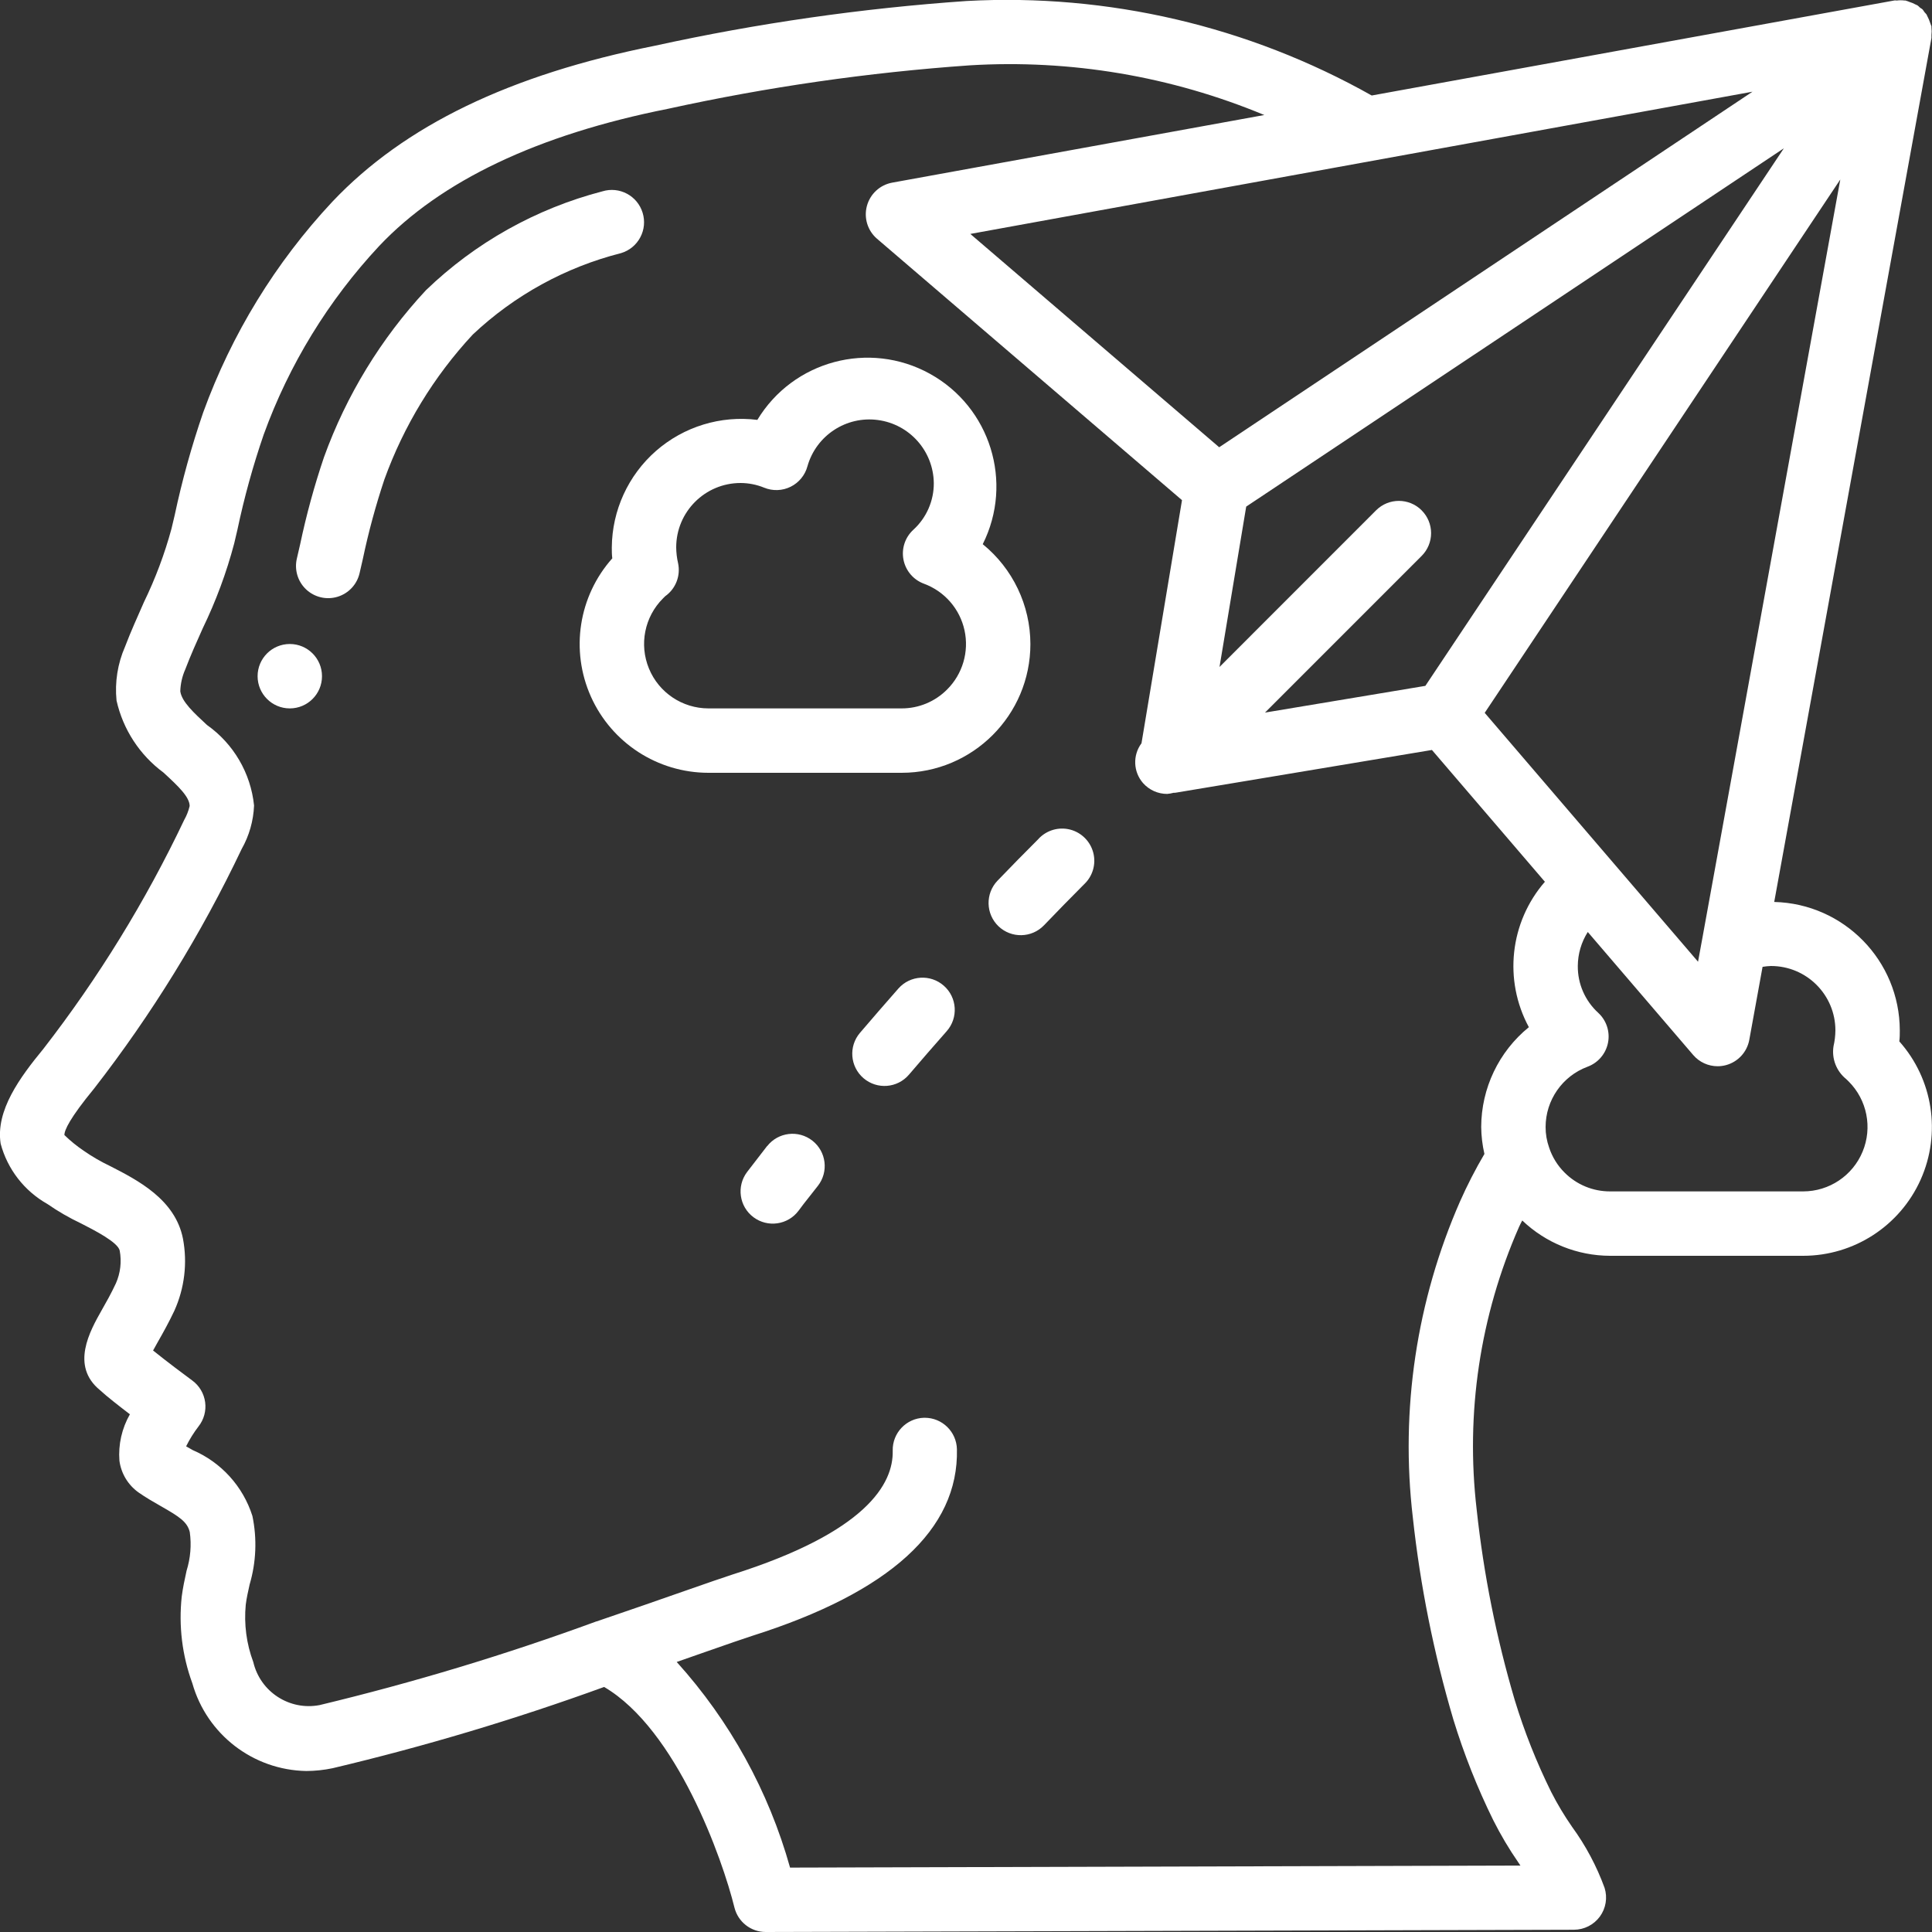
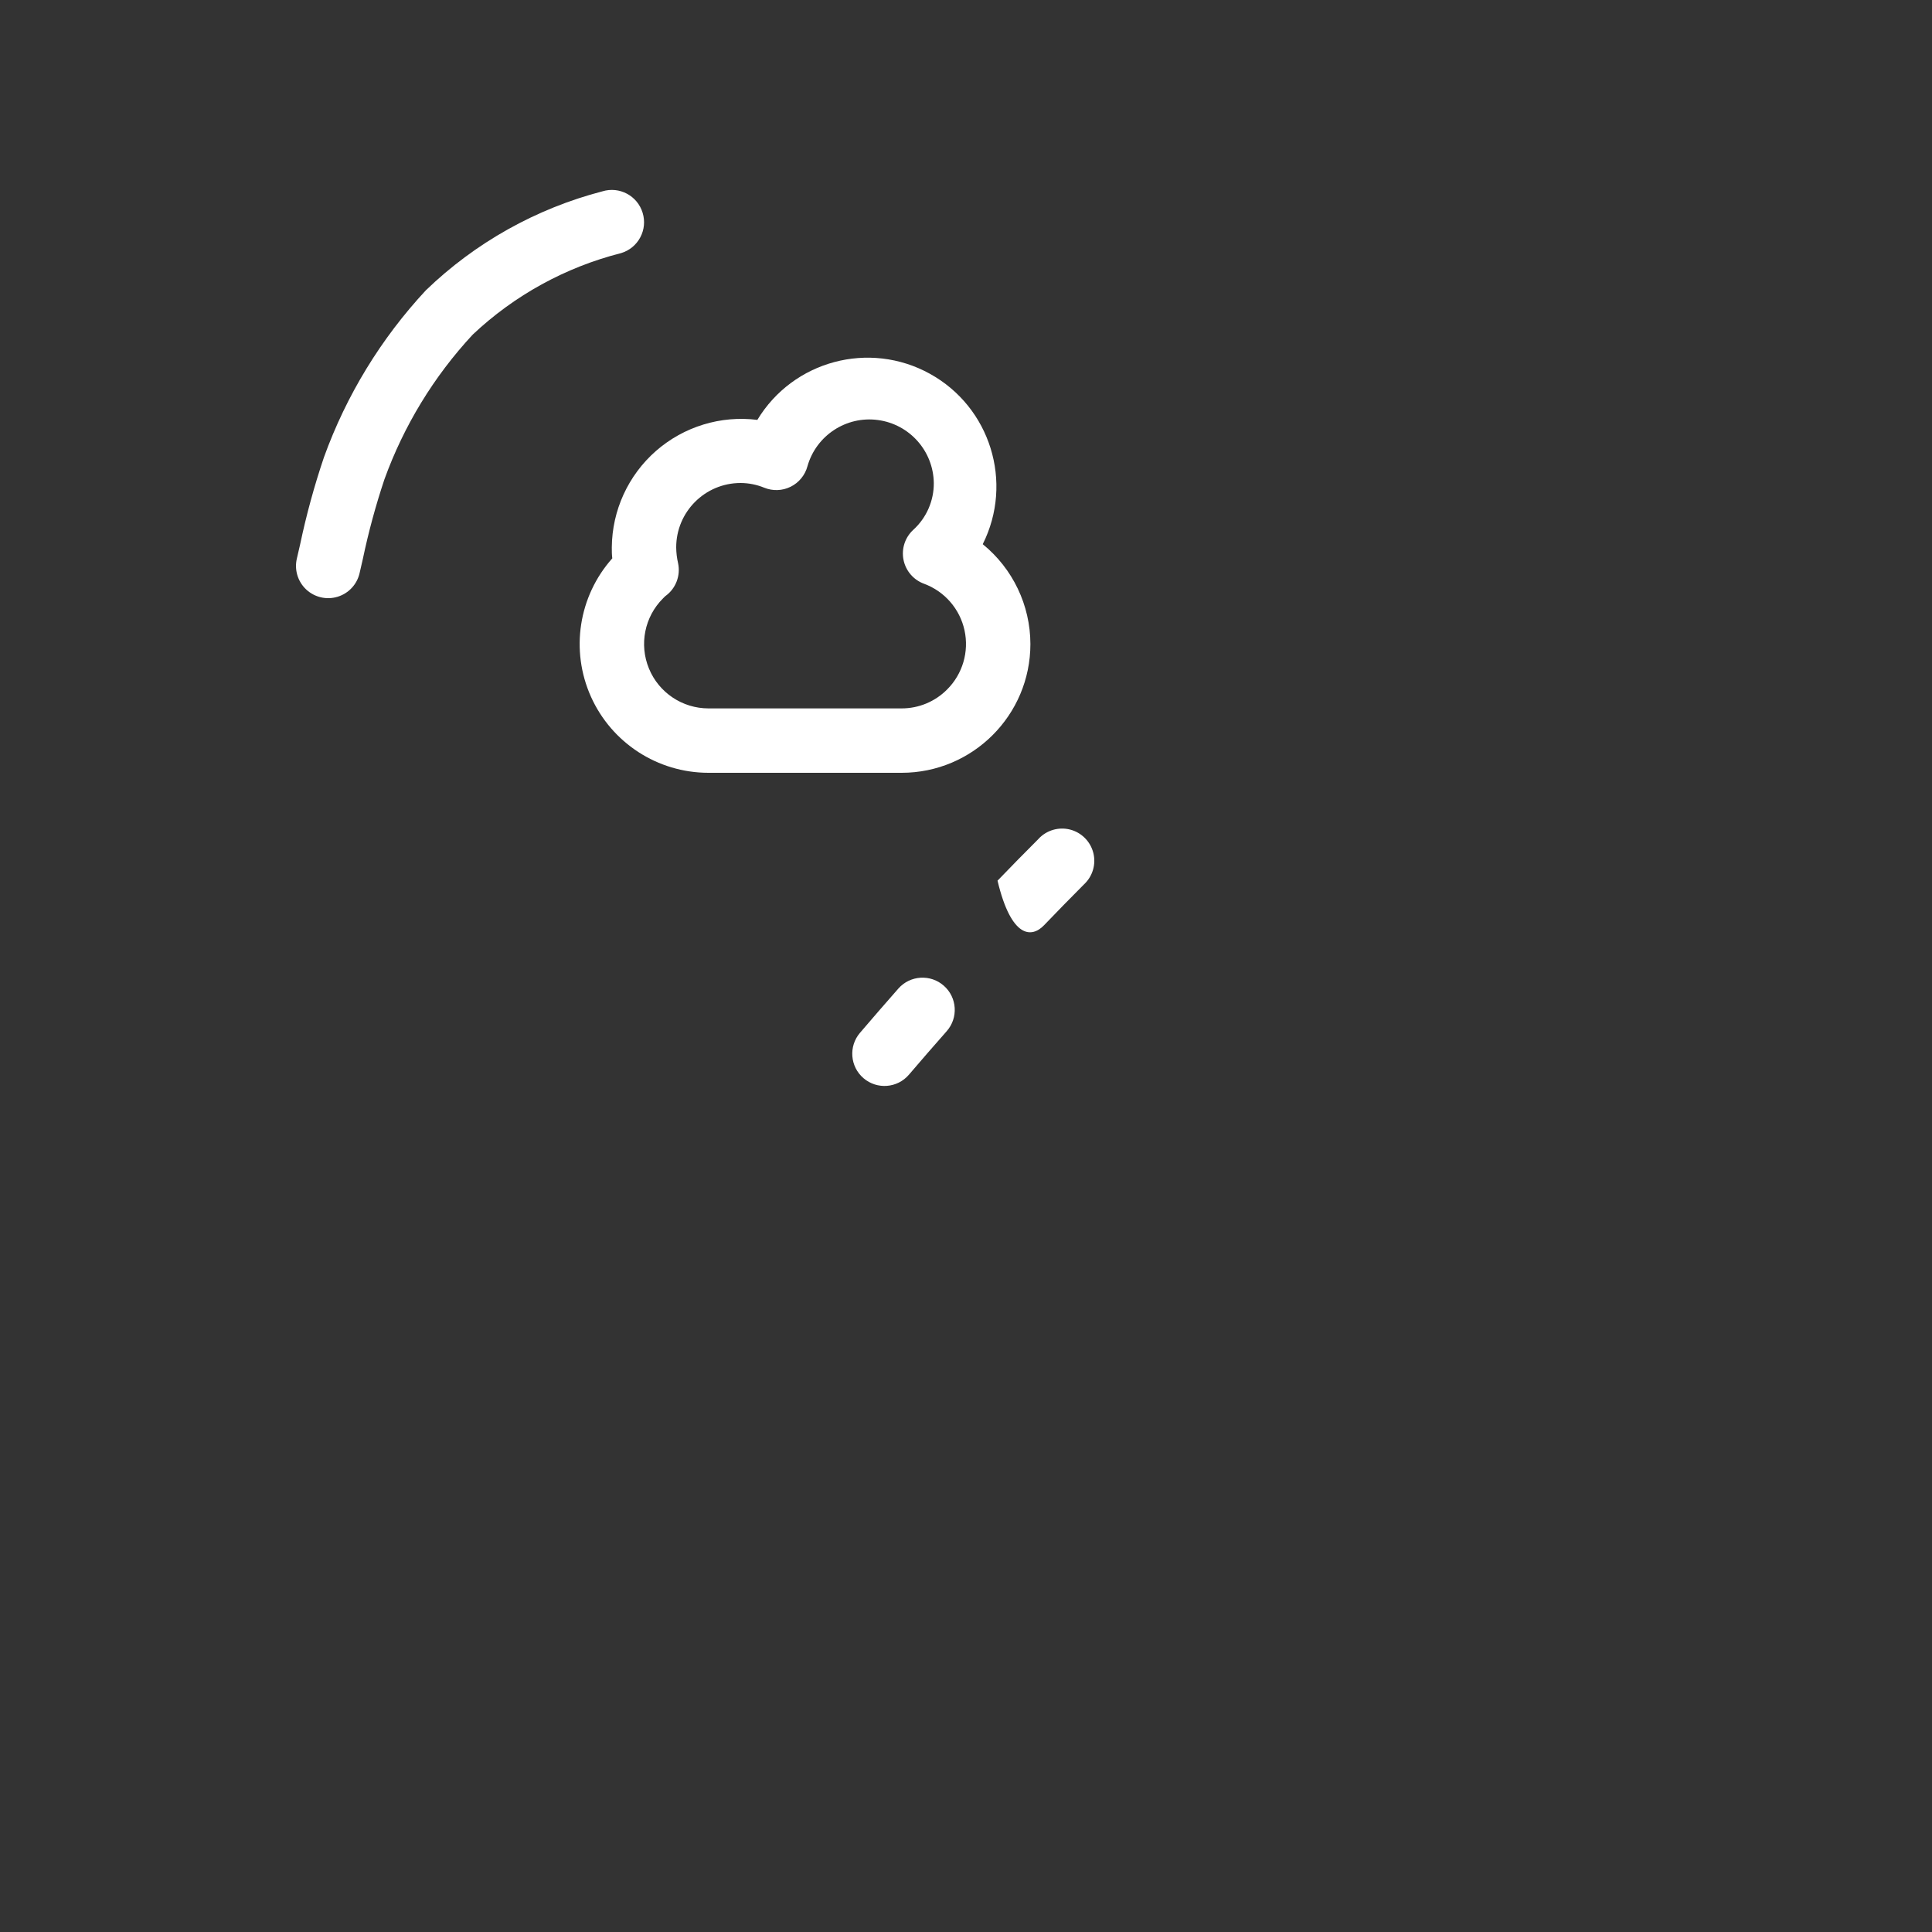
<svg xmlns="http://www.w3.org/2000/svg" width="512" height="512" viewBox="0 0 60 60" version="1.1">
  <rect x="0" y="0" width="60" height="60" fill="#333333" stroke="none" />
  <title>039 - Inspiration</title>
  <desc>Created with Sketch.</desc>
  <defs />
  <g id="Page-1" stroke="none" stroke-width="1" fill="none" fill-rule="evenodd">
    <g id="039---Inspiration" transform="translate(-1, -1)" fill="#000000" fill-rule="nonzero">
      <path d="M20.957,7.607 C20.796,7.079 20.237,6.781 19.709,6.942 C17.648,7.478 15.761,8.535 14.228,10.013 C12.834,11.511 11.756,13.275 11.061,15.2 C10.761,16.087 10.514,16.99 10.321,17.906 L10.221,18.339 C10.136,18.688 10.244,19.056 10.505,19.303 C10.767,19.55 11.14,19.638 11.484,19.533 C11.828,19.428 12.089,19.147 12.168,18.796 L12.268,18.361 C12.443,17.526 12.667,16.701 12.937,15.891 C13.54,14.222 14.473,12.691 15.681,11.391 C16.977,10.169 18.563,9.298 20.29,8.86 C20.545,8.783 20.759,8.608 20.884,8.372 C21.01,8.137 21.036,7.862 20.957,7.607 Z" id="Shape" fill="#ffffff" />
-       <circle id="Oval" cx="10" cy="22" r="1" fill="#ffffff" />
-       <path d="M24.822,36.593 C24.422,37.108 24.199,37.401 24.199,37.401 C23.868,37.843 23.957,38.47 24.399,38.801 C24.841,39.132 25.468,39.043 25.799,38.601 C25.799,38.595 26.011,38.316 26.399,37.829 C26.74,37.394 26.664,36.766 26.23,36.425 C25.795,36.083 25.166,36.159 24.825,36.594 L24.822,36.593 Z" id="Shape" fill="#ffffff" />
      <path d="M28.9,31.7 C28.48,32.177 28.082,32.637 27.708,33.075 C27.349,33.495 27.398,34.126 27.818,34.485 C28.238,34.844 28.869,34.795 29.228,34.375 C29.596,33.945 29.986,33.493 30.4,33.025 C30.766,32.611 30.727,31.978 30.312,31.613 C29.898,31.247 29.266,31.286 28.9,31.7 Z" id="Shape" fill="#ffffff" />
-       <path d="M33.255,27.05 C32.82,27.485 32.394,27.918 31.979,28.35 C31.597,28.749 31.61,29.382 32.008,29.765 C32.407,30.147 33.041,30.134 33.423,29.735 C33.828,29.312 34.244,28.888 34.669,28.461 C34.935,28.211 35.044,27.836 34.953,27.483 C34.862,27.13 34.586,26.854 34.233,26.763 C33.879,26.673 33.505,26.782 33.255,27.048 L33.255,27.05 Z" id="Shape" fill="#ffffff" />
+       <path d="M33.255,27.05 C32.82,27.485 32.394,27.918 31.979,28.35 C32.407,30.147 33.041,30.134 33.423,29.735 C33.828,29.312 34.244,28.888 34.669,28.461 C34.935,28.211 35.044,27.836 34.953,27.483 C34.862,27.13 34.586,26.854 34.233,26.763 C33.879,26.673 33.505,26.782 33.255,27.048 L33.255,27.05 Z" id="Shape" fill="#ffffff" />
      <path d="M33,21 C32.997,19.797 32.454,18.659 31.52,17.9 C32.482,15.98 31.756,13.643 29.875,12.606 C27.994,11.569 25.631,12.202 24.52,14.04 C23.381,13.897 22.235,14.249 21.371,15.005 C20.508,15.762 20.009,16.852 20,18 C20,18.112 20,18.225 20.015,18.34 C18.967,19.517 18.708,21.198 19.352,22.636 C19.997,24.074 21.425,24.999 23,25 L29,25 C31.209,25 33,23.209 33,21 Z M30.413,22.413 C30.039,22.79 29.53,23.001 29,23 L23,23 C22.191,22.999 21.462,22.511 21.154,21.763 C20.845,21.015 21.017,20.155 21.59,19.584 C21.613,19.56 21.64,19.532 21.658,19.516 C21.985,19.285 22.142,18.881 22.058,18.489 C22.021,18.329 22.002,18.165 22,18 C22,16.895 22.895,16 24,16 C24.251,16.001 24.499,16.05 24.731,16.145 C24.997,16.254 25.297,16.244 25.555,16.116 C25.813,15.988 26.003,15.755 26.077,15.477 C26.349,14.523 27.281,13.912 28.264,14.044 C29.248,14.175 29.987,15.008 30,16 C30.004,16.552 29.773,17.08 29.365,17.452 C29.107,17.688 28.991,18.041 29.059,18.384 C29.127,18.727 29.369,19.009 29.697,19.129 C30.335,19.365 30.809,19.91 30.954,20.575 C31.099,21.24 30.895,21.933 30.413,22.413 Z" id="Shape" fill="#ffffff" />
-       <path d="M60,33 C59.995,30.834 58.266,29.065 56.1,29.011 L60.983,2.179 C60.984,2.15 60.984,2.12 60.983,2.091 C60.992,2.013 60.992,1.934 60.983,1.856 C60.983,1.844 60.983,1.833 60.983,1.821 C60.983,1.809 60.983,1.81 60.977,1.804 C60.966,1.769 60.953,1.734 60.939,1.7 C60.919,1.636 60.893,1.574 60.861,1.515 C60.848,1.493 60.842,1.467 60.828,1.446 C60.814,1.425 60.783,1.4 60.763,1.373 C60.743,1.346 60.731,1.317 60.707,1.293 C60.683,1.269 60.652,1.258 60.627,1.237 C60.602,1.216 60.584,1.191 60.558,1.173 C60.532,1.155 60.511,1.152 60.488,1.139 C60.428,1.106 60.365,1.079 60.3,1.06 C60.268,1.046 60.234,1.033 60.2,1.024 C60.193,1.024 60.188,1.017 60.181,1.016 C60.174,1.015 60.158,1.016 60.146,1.016 C60.067,1.006 59.987,1.006 59.908,1.016 C59.879,1.016 59.852,1.009 59.823,1.016 L43.6,3.966 C39.771,1.81 35.406,0.792 31.018,1.031 C27.764,1.257 24.531,1.721 21.345,2.419 C16.836,3.319 13.559,4.9 11.322,7.264 C9.557,9.152 8.193,11.378 7.311,13.807 C6.951,14.852 6.655,15.919 6.425,17 L6.325,17.422 C6.112,18.206 5.825,18.969 5.47,19.7 C5.27,20.156 5.062,20.612 4.883,21.084 C4.653,21.609 4.562,22.185 4.619,22.756 C4.82,23.652 5.337,24.446 6.076,24.992 C6.565,25.44 6.886,25.756 6.89,26.031 C6.854,26.183 6.797,26.329 6.72,26.465 C5.522,28.986 4.056,31.37 2.345,33.576 C1.62,34.458 0.86,35.487 1.02,36.517 C1.232,37.312 1.756,37.987 2.472,38.391 C2.801,38.619 3.148,38.82 3.51,38.991 C3.942,39.212 4.667,39.582 4.718,39.841 C4.781,40.183 4.74,40.536 4.6,40.854 C4.451,41.174 4.295,41.449 4.16,41.686 C3.794,42.333 3.181,43.417 4.105,44.172 C4.321,44.372 4.694,44.661 5.034,44.922 C4.784,45.36 4.67,45.862 4.709,46.365 C4.762,46.761 4.977,47.117 5.302,47.349 C5.524,47.505 5.761,47.641 5.994,47.774 C6.586,48.11 6.817,48.267 6.894,48.581 C6.95,48.983 6.915,49.393 6.794,49.781 C6.735,50.048 6.678,50.316 6.644,50.581 C6.545,51.492 6.657,52.414 6.973,53.275 C7.423,54.864 8.86,55.971 10.511,56 C10.787,55.999 11.061,55.97 11.331,55.913 C14.188,55.236 17.003,54.393 19.762,53.39 C22.015,54.712 23.438,58.732 23.809,60.241 C23.92,60.687 24.32,61 24.78,61 L49.88,60.93 C50.198,60.929 50.497,60.777 50.685,60.521 C50.873,60.264 50.927,59.933 50.832,59.63 C50.585,58.952 50.244,58.313 49.819,57.73 C49.579,57.384 49.363,57.023 49.172,56.648 C48.719,55.732 48.341,54.78 48.043,53.802 C47.472,51.87 47.076,49.89 46.86,47.886 C46.509,44.893 46.962,41.861 48.175,39.103 C48.203,39.038 48.24,38.971 48.275,38.903 C49.009,39.604 49.985,39.997 51,40 L57,40 C58.575,39.999 60.003,39.073 60.647,37.636 C61.291,36.199 61.032,34.518 59.985,33.341 C60,33.226 60,33.113 60,33 Z M47.109,23.138 L58.152,6.574 L53.893,30 C53.887,30.022 53.883,30.044 53.881,30.067 L53.734,30.867 L47.109,23.138 Z M55.425,3.848 L38.863,14.89 L31.134,8.265 L55.425,3.848 Z M45.15,16.848 C44.76,16.458 44.126,16.458 43.736,16.848 L38.873,21.713 L39.702,16.733 L56.4,5.605 L45.266,22.3 L40.286,23.13 L45.15,18.265 C45.338,18.077 45.444,17.823 45.444,17.557 C45.444,17.291 45.338,17.037 45.15,16.849 L45.15,16.848 Z M44.877,48.13 C45.108,50.253 45.529,52.352 46.135,54.4 C46.464,55.475 46.879,56.522 47.376,57.53 C47.604,57.983 47.863,58.42 48.151,58.837 L48.218,58.937 L25.536,59 C24.872,56.628 23.667,54.442 22.016,52.614 L22.916,52.299 C23.586,52.065 24.091,51.889 24.35,51.806 C28.634,50.451 30.776,48.5 30.718,46.006 C30.705,45.463 30.261,45.03 29.718,45.03 L29.7,45.03 C29.148,45.043 28.711,45.501 28.724,46.053 C28.748,47.082 27.905,48.583 23.748,49.898 C23.477,49.985 22.955,50.167 22.262,50.409 C21.519,50.669 20.574,50.999 19.532,51.353 L19.525,51.353 C16.711,52.385 13.839,53.253 10.925,53.953 C9.993,54.132 9.085,53.544 8.867,52.62 C8.654,52.051 8.574,51.441 8.632,50.836 C8.658,50.626 8.706,50.418 8.752,50.209 C8.956,49.518 8.986,48.787 8.839,48.081 C8.548,47.162 7.872,46.416 6.987,46.035 L6.78,45.917 C6.888,45.699 7.017,45.492 7.165,45.299 C7.333,45.086 7.407,44.815 7.371,44.547 C7.335,44.278 7.192,44.036 6.974,43.875 C6.734,43.699 6.168,43.275 5.754,42.941 C5.802,42.854 5.854,42.758 5.904,42.671 C6.061,42.396 6.24,42.076 6.415,41.706 C6.731,41.005 6.825,40.224 6.682,39.468 C6.442,38.248 5.273,37.65 4.421,37.214 C4.133,37.077 3.857,36.917 3.596,36.735 C3.383,36.591 3.184,36.429 3,36.25 C3,36.098 3.163,35.73 3.925,34.803 C5.716,32.497 7.252,30.004 8.505,27.367 C8.739,26.954 8.871,26.491 8.89,26.016 C8.787,25.011 8.254,24.099 7.429,23.516 C7.029,23.145 6.644,22.795 6.599,22.469 C6.606,22.233 6.659,22.001 6.755,21.785 C6.918,21.356 7.106,20.936 7.295,20.515 C7.705,19.669 8.033,18.786 8.273,17.878 L8.373,17.452 C8.584,16.452 8.856,15.466 9.188,14.5 C9.976,12.324 11.197,10.331 12.776,8.639 C14.689,6.615 17.7,5.183 21.74,4.38 C24.829,3.702 27.964,3.25 31.119,3.029 C34.245,2.84 37.373,3.368 40.264,4.572 L28.709,6.672 C28.329,6.741 28.024,7.022 27.923,7.394 C27.822,7.767 27.944,8.164 28.237,8.415 L37.708,16.533 L36.45,24.083 C36.173,24.455 36.193,24.969 36.497,25.318 C36.687,25.533 36.959,25.656 37.246,25.656 C37.314,25.651 37.381,25.639 37.446,25.621 C37.478,25.621 37.51,25.621 37.541,25.613 L45.47,24.291 L48.978,28.384 C47.888,29.639 47.69,31.438 48.48,32.9 C47.546,33.659 47.003,34.797 47,36 C47.003,36.282 47.037,36.562 47.1,36.837 C46.82,37.313 46.567,37.805 46.343,38.31 C44.99,41.395 44.484,44.785 44.877,48.13 Z M57,38 L51,38 C50.47,38.001 49.961,37.79 49.587,37.413 C49.368,37.195 49.204,36.928 49.108,36.635 C49.036,36.431 48.999,36.216 49,36 C49.001,35.166 49.519,34.421 50.3,34.129 C50.628,34.009 50.87,33.727 50.938,33.384 C51.006,33.041 50.89,32.688 50.632,32.452 C50.225,32.079 49.995,31.552 50,31 C50.002,30.626 50.109,30.26 50.31,29.944 L53.584,33.764 C53.774,33.986 54.051,34.113 54.343,34.113 C54.431,34.113 54.519,34.101 54.604,34.078 C54.976,33.977 55.257,33.671 55.326,33.292 L55.738,31.026 C55.825,31.011 55.912,31.003 56,31 C57.105,31 58,31.895 58,33 C57.998,33.165 57.979,33.329 57.942,33.489 C57.88,33.874 58.028,34.262 58.331,34.508 L58.413,34.587 C58.984,35.159 59.155,36.018 58.845,36.765 C58.536,37.512 57.808,37.999 57,38 Z" id="Shape" fill="#ffffff" />
    </g>
  </g>
</svg>